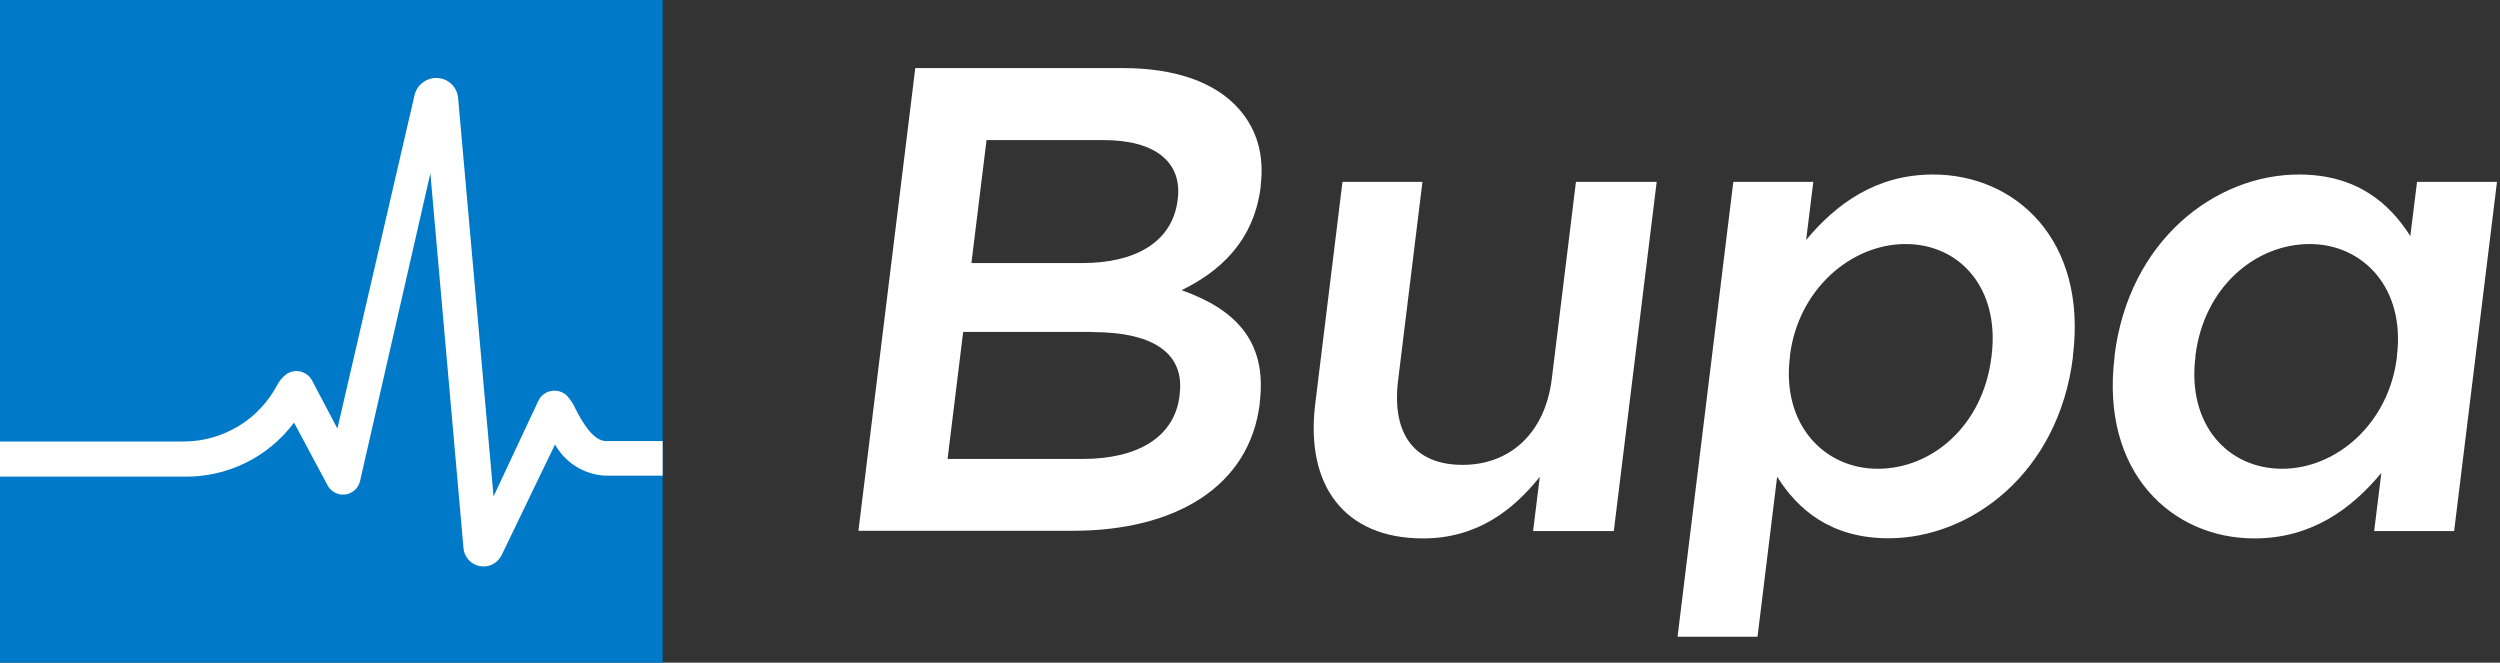
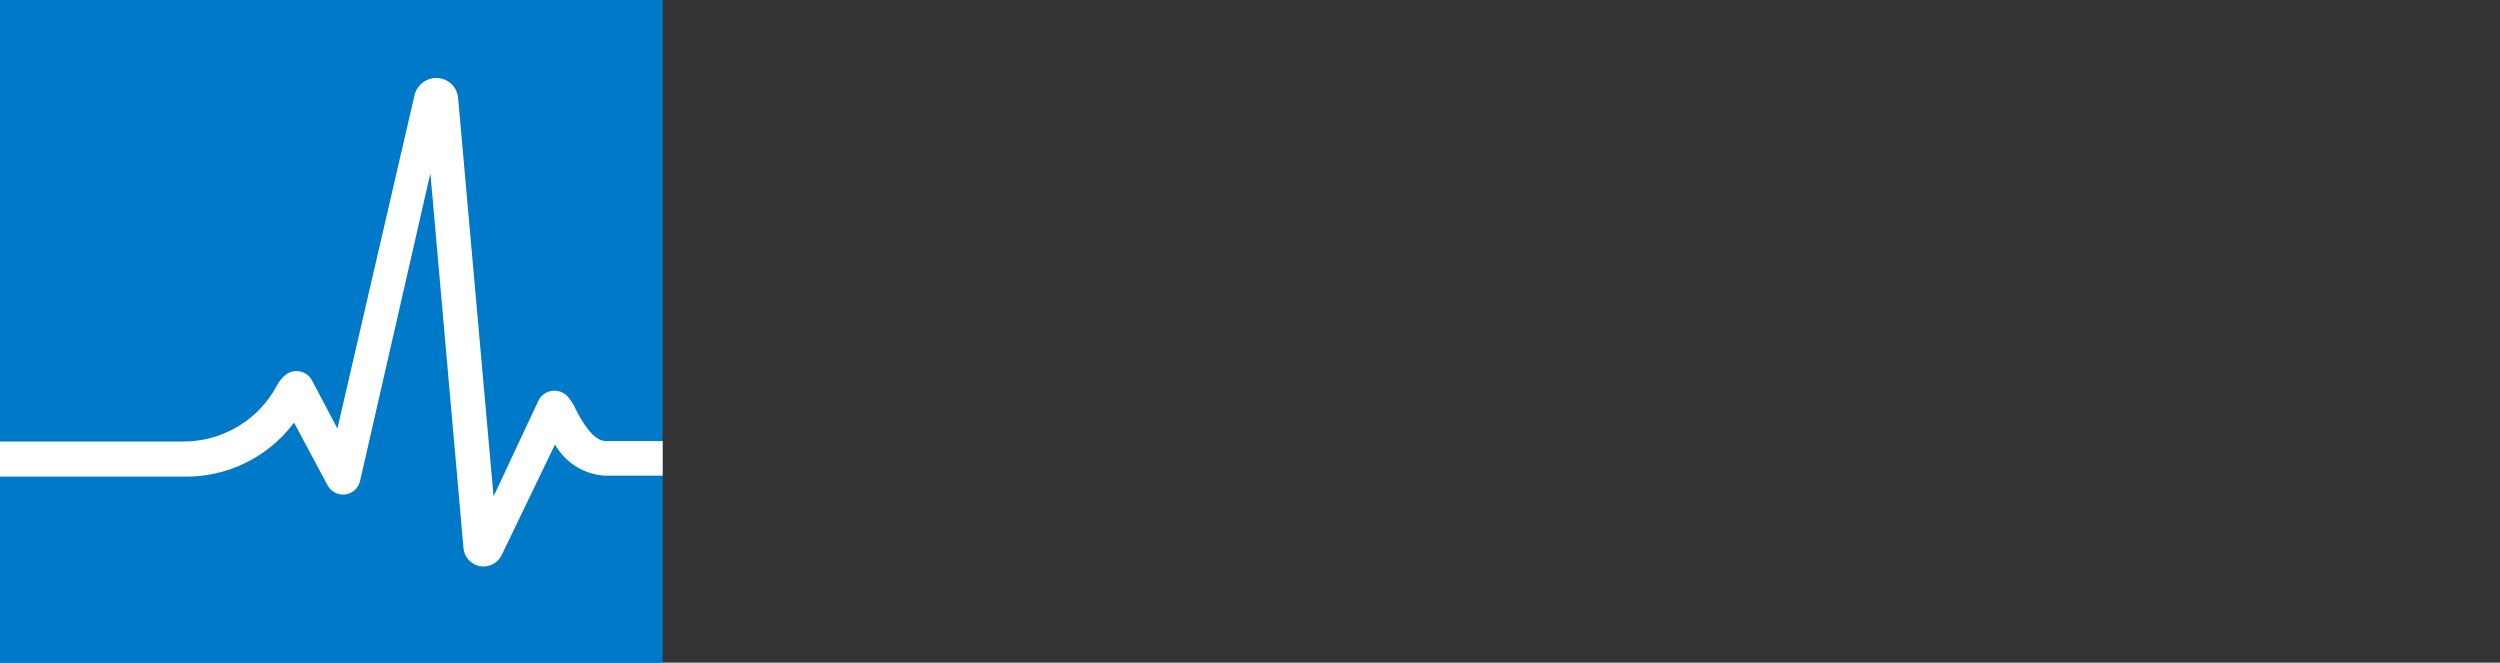
<svg xmlns="http://www.w3.org/2000/svg" width="166" height="44" viewBox="0 0 166 44" fill="none">
  <rect x="0" y="0" width="166" height="44" fill="#333333" stroke="none" />
  <rect width="44" height="44" fill="#0079C8" />
  <path d="M38.21 27.141C38.068 26.822 37.876 26.528 37.64 26.27C37.504 26.141 37.339 26.046 37.159 25.992C36.98 25.938 36.789 25.927 36.605 25.96C36.427 25.991 36.26 26.062 36.114 26.168C35.969 26.274 35.85 26.412 35.766 26.571L32.772 32.962L30.421 6.539C30.399 6.186 30.249 5.854 29.999 5.604C29.749 5.354 29.417 5.204 29.064 5.182C28.719 5.159 28.378 5.257 28.098 5.46C27.818 5.662 27.617 5.956 27.531 6.29L22.404 28.456L20.716 25.255C20.637 25.108 20.527 24.98 20.394 24.878C20.261 24.777 20.108 24.705 19.945 24.668C19.782 24.631 19.613 24.628 19.45 24.662C19.286 24.695 19.131 24.764 18.996 24.862C18.751 25.051 18.549 25.291 18.406 25.566C17.81 26.698 16.916 27.645 15.82 28.306C14.725 28.967 13.47 29.316 12.191 29.316H0V31.646H12.139C13.567 31.683 14.983 31.377 16.268 30.753C17.553 30.13 18.67 29.207 19.524 28.062L21.751 32.226C21.862 32.435 22.034 32.605 22.244 32.713C22.453 32.822 22.691 32.863 22.925 32.833C23.16 32.803 23.379 32.701 23.554 32.543C23.729 32.385 23.852 32.177 23.906 31.947L28.577 11.511L30.773 36.369C30.793 36.664 30.91 36.943 31.106 37.164C31.301 37.385 31.565 37.535 31.854 37.59C32.144 37.646 32.444 37.604 32.708 37.471C32.971 37.338 33.183 37.122 33.311 36.856L36.853 29.512C37.187 30.111 37.667 30.615 38.248 30.977C38.83 31.339 39.494 31.548 40.178 31.584H44V29.285H40.219C39.36 29.285 38.593 27.897 38.21 27.141Z" fill="white" />
-   <path d="M60.787 4.521H74.571C78.079 4.521 80.728 5.483 82.27 7.242C83.46 8.598 83.957 10.274 83.708 12.334V12.416C83.243 16.1 80.894 18.077 78.462 19.267C81.908 20.498 84.164 22.557 83.646 26.728V26.81C82.963 32.295 78.079 35.244 71.229 35.244H57L60.777 4.5L60.787 4.521ZM72.512 22.04H63.954L62.919 30.474H71.88C75.564 30.474 77.986 29.025 78.327 26.262V26.179C78.659 23.592 76.785 22.05 72.522 22.05L72.512 22.04ZM78.203 13.213C78.503 10.802 76.754 9.302 73.278 9.302H65.506L64.502 17.466H71.88C75.347 17.466 77.841 16.1 78.193 13.296V13.213H78.203ZM87.33 26.831L89.141 12.075H94.45L92.835 25.248C92.39 28.849 93.943 30.867 97.109 30.867C100.276 30.867 102.594 28.756 103.039 25.155L104.643 12.075H110.003L107.157 35.265H101.797L102.242 31.664C100.483 33.858 98.092 35.751 94.491 35.751C89.265 35.751 86.668 32.233 87.33 26.831ZM115.094 12.075H120.403L119.927 15.935C121.934 13.524 124.583 11.588 128.36 11.588C133.803 11.588 138.595 15.893 137.643 23.623V23.706C136.69 31.395 130.885 35.741 125.401 35.741C121.541 35.741 119.357 33.806 118.002 31.653L116.698 42.281H111.389L115.094 12.064V12.075ZM132.241 23.706V23.623C132.8 19.142 130.13 16.204 126.529 16.204C122.928 16.204 119.399 19.194 118.85 23.623V23.706C118.292 28.145 121.086 31.126 124.687 31.126C128.288 31.126 131.672 28.27 132.23 23.706H132.241ZM140.405 23.623C141.357 15.935 147.121 11.588 152.647 11.588C156.466 11.588 158.649 13.472 160.046 15.676L160.491 12.075H165.8L162.954 35.265H157.645L158.121 31.405C156.114 33.816 153.465 35.751 149.688 35.751C144.245 35.751 139.464 31.405 140.405 23.716V23.623ZM159.156 23.706V23.623C159.715 19.142 156.921 16.204 153.361 16.204C149.801 16.204 146.345 19.018 145.776 23.623V23.706C145.217 28.187 147.928 31.126 151.53 31.126C155.131 31.126 158.618 28.135 159.156 23.706Z" fill="white" />
</svg>